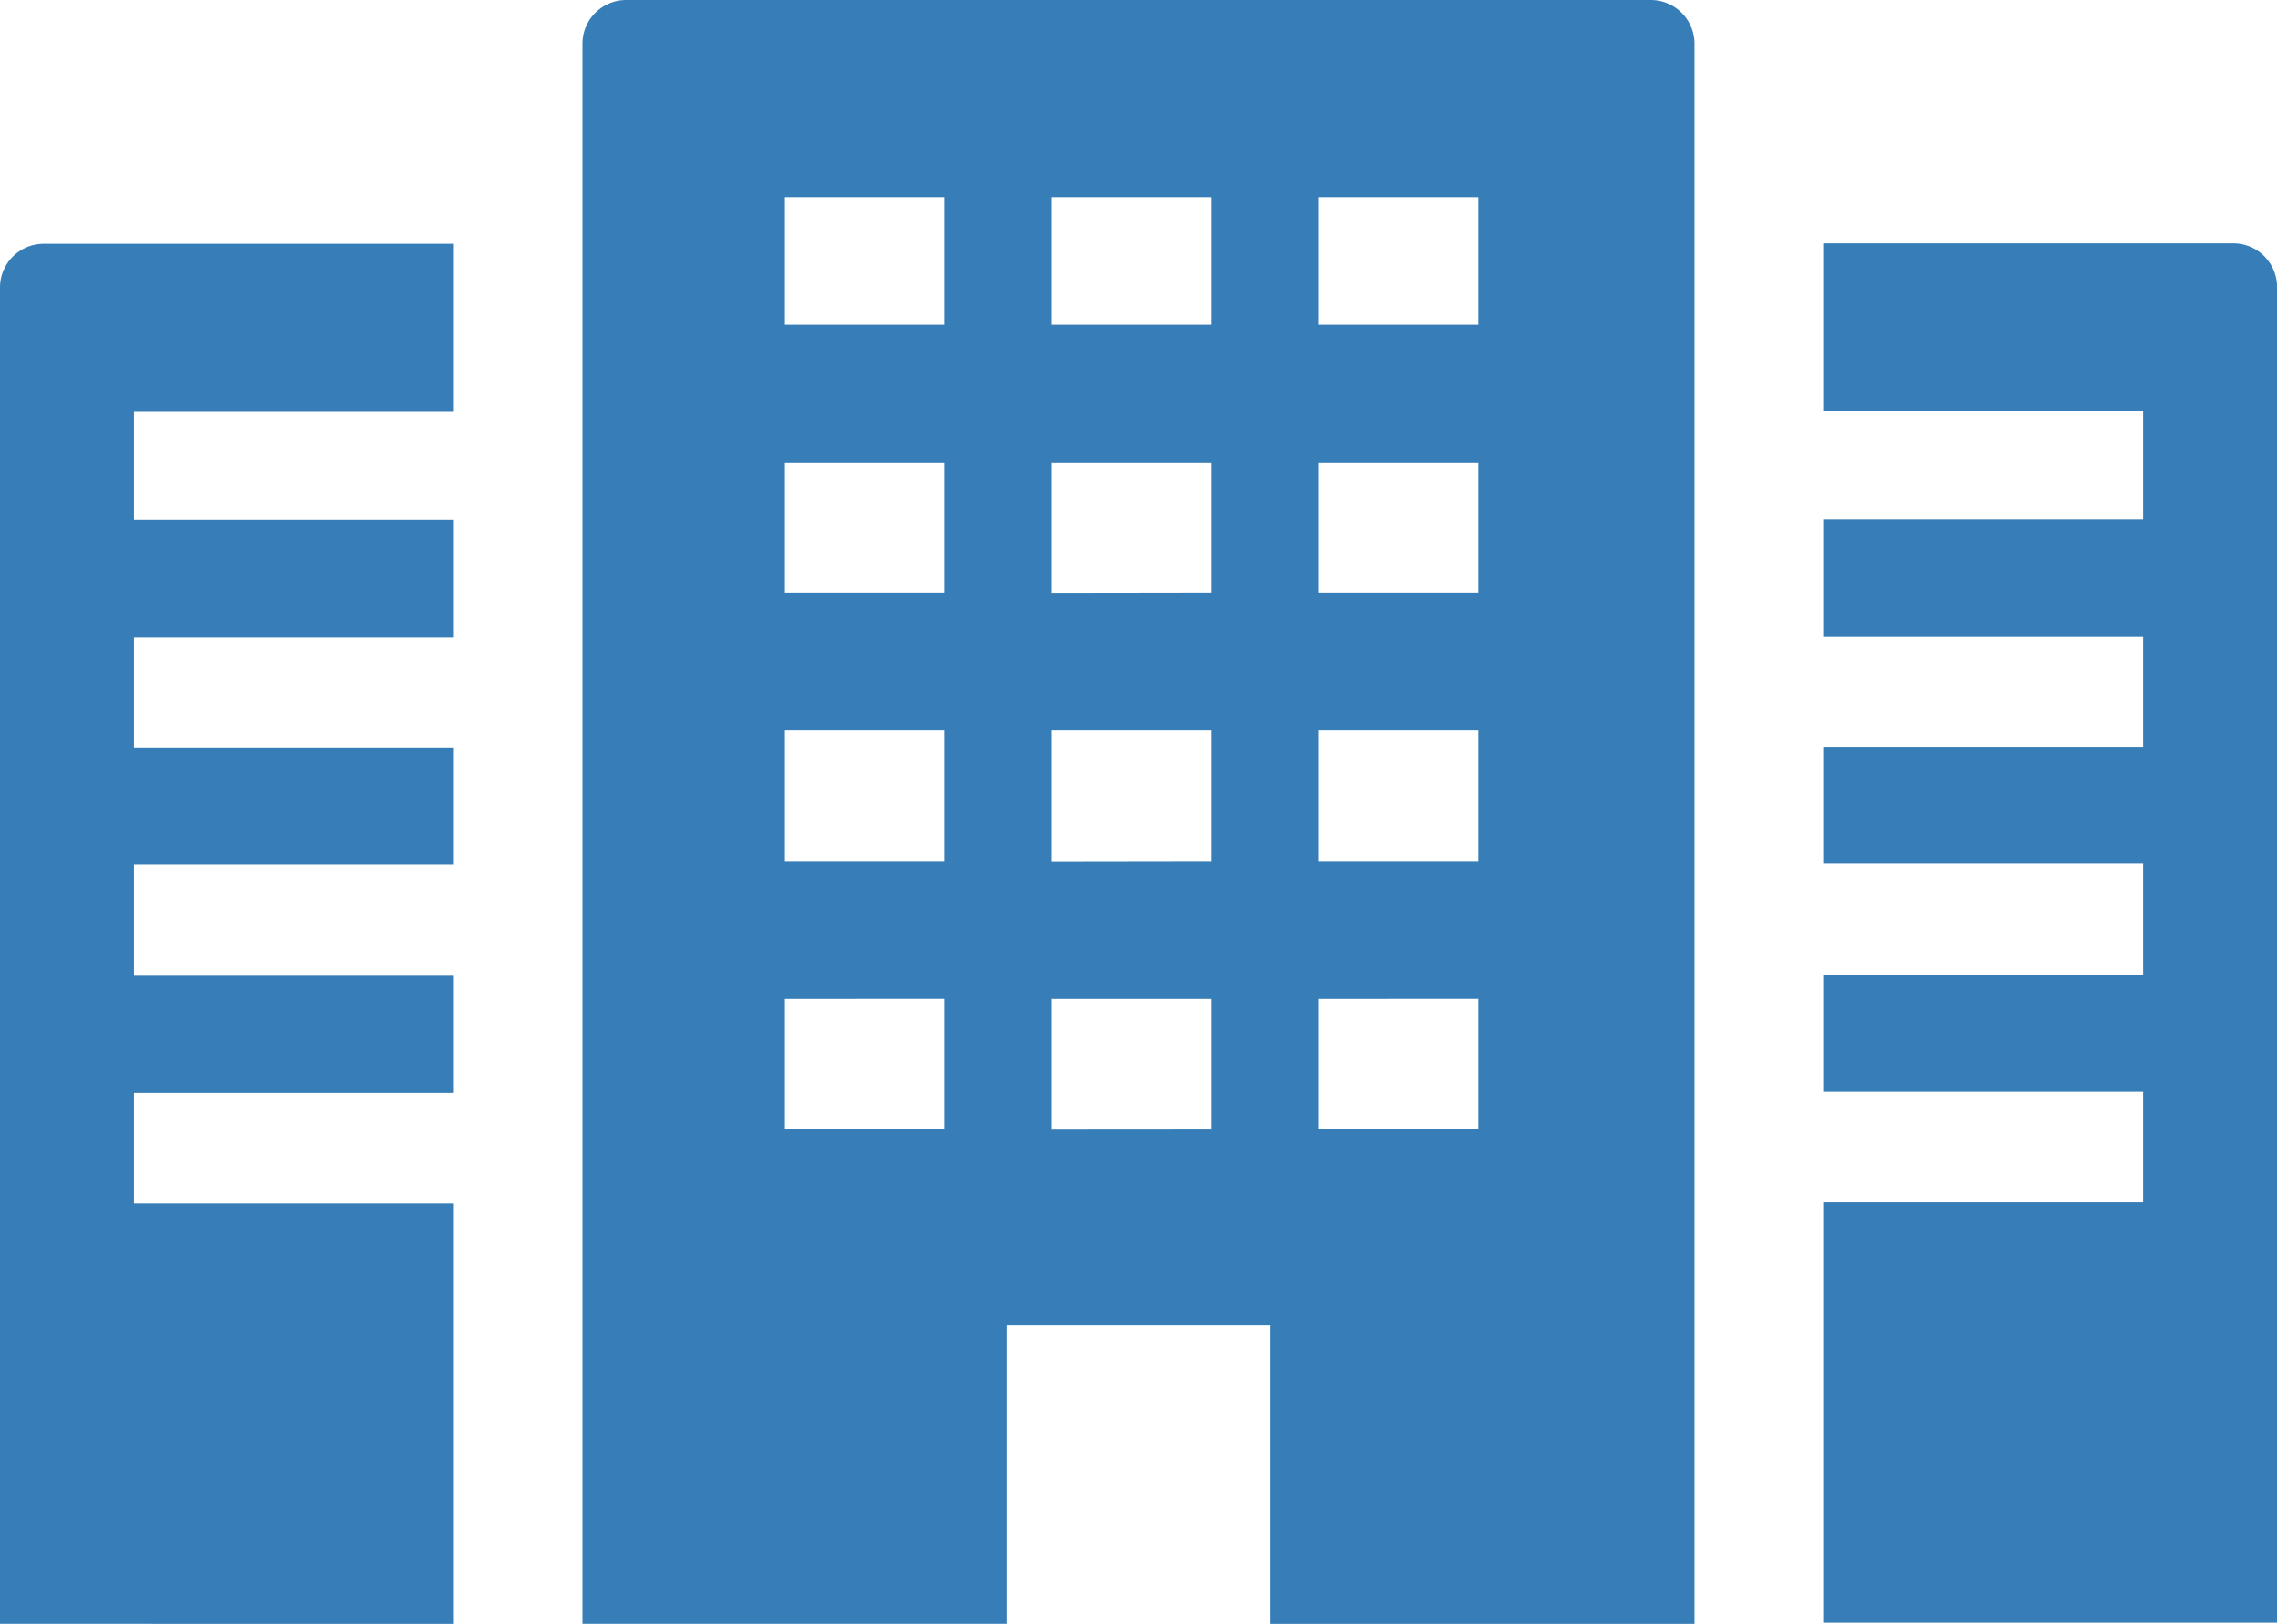
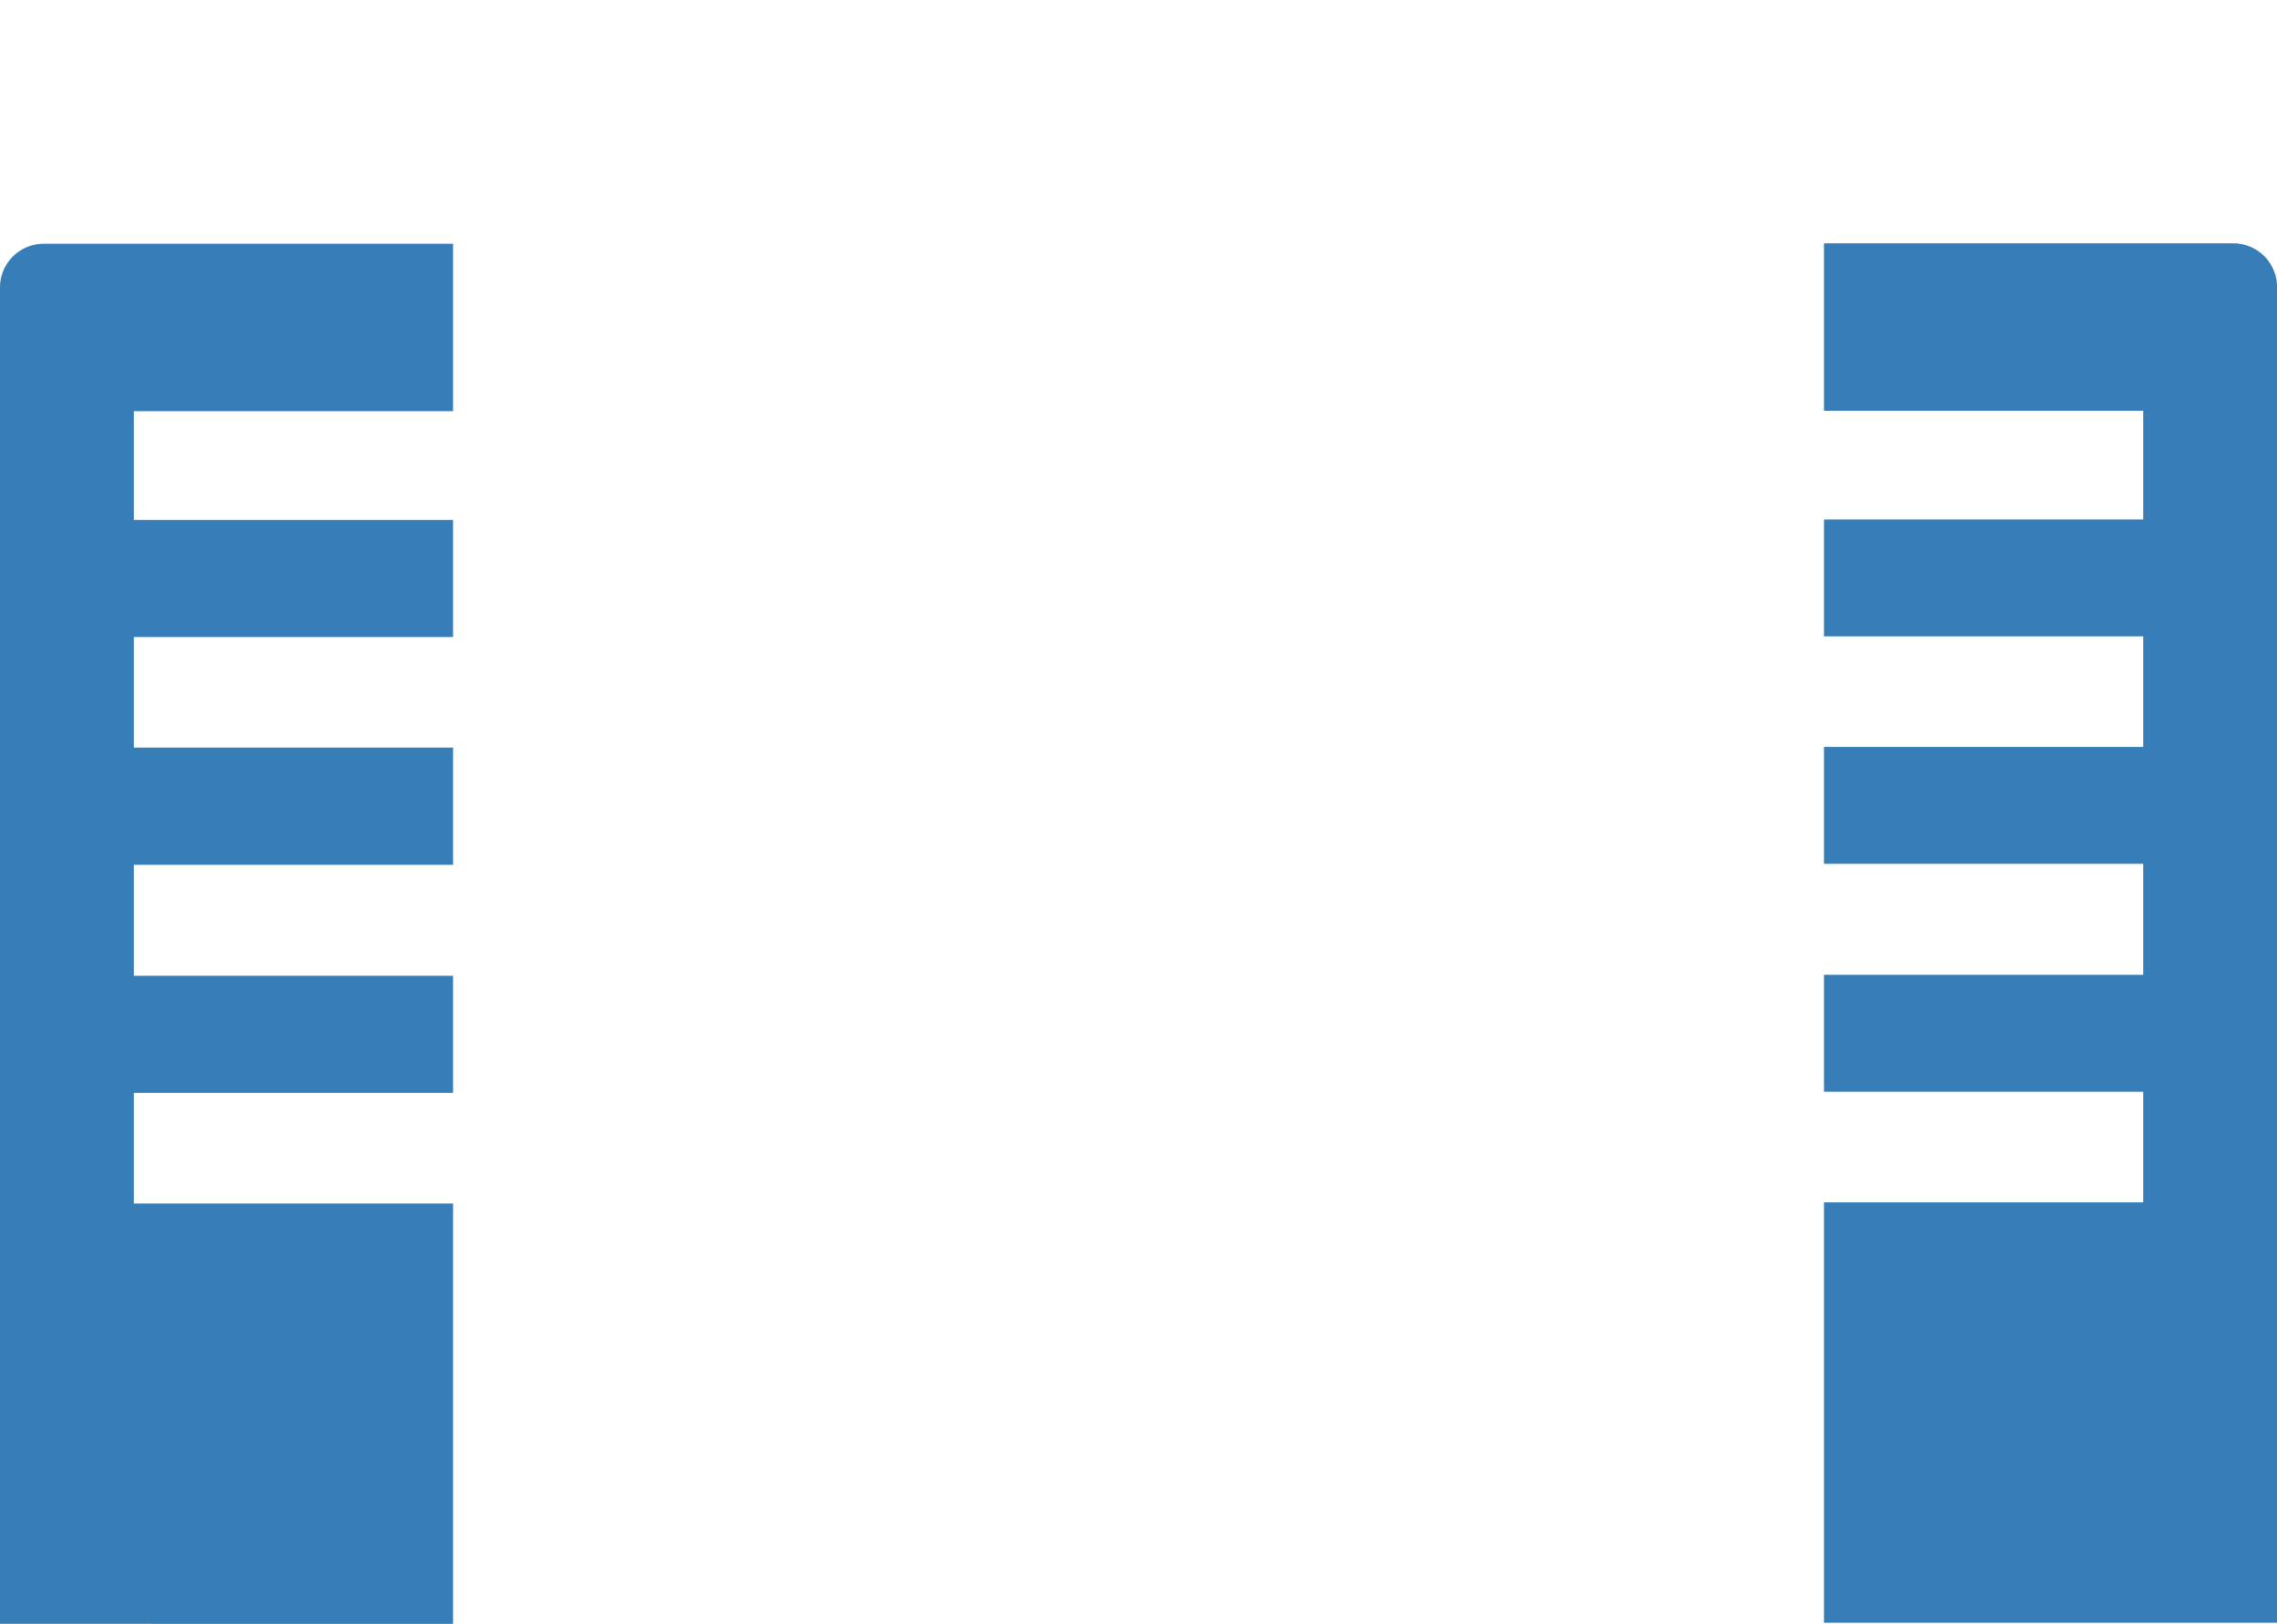
<svg xmlns="http://www.w3.org/2000/svg" width="41.169" height="29.359" viewBox="0 0 41.169 29.359">
  <g id="_i_icon_03584_icon_035840" transform="translate(0 -73.438)">
-     <path id="パス_3542" data-name="パス 3542" d="M150.288,73.438H131.764a.791.791,0,0,0-.791.791v28.554h0v.013h7.68V97.4H143.4v5.4h7.679V74.229A.791.791,0,0,0,150.288,73.438ZM147.174,77V79.31h-2.895V77h2.895Zm0,4.8v2.356h-2.895V81.8Zm0,4.847v2.359h-2.895V86.647Zm0,4.851v2.359h-2.895V91.5ZM142.349,77V79.31h-2.895V77h2.895Zm-2.895,7.16V81.8h2.895v2.356Zm0,4.85V86.647h2.895v2.359Zm0,4.851V91.5h2.895v2.359ZM137.525,77V79.31H134.63V77h2.895Zm0,4.8v2.356H134.63V81.8Zm0,4.847v2.359H134.63V86.647Zm0,4.851v2.359H134.63V91.5Z" transform="translate(-120.442)" fill="#377eb8" />
    <path id="パス_3543" data-name="パス 3543" d="M0,128.932v24.156H0v.013H8.192v-7.6H2.42v-2H8.192v-2.117H2.42v-2.007H8.192v-2.118H2.42v-2H8.192v-2.117H2.42v-1.965H8.192v-3.028H.792A.791.791,0,0,0,0,128.932Z" transform="translate(0 -50.304)" fill="#377eb8" />
    <path id="パス_3544" data-name="パス 3544" d="M417.522,128.141h-7.4v3.015h0v.013h5.772v1.965h-5.772v2.1h0v.013h5.772v2h-5.772v2.1h0v.013h5.772v2.007h-5.772v2.1h0v.013h5.772v2h-5.772v7.588h0v.013h8.192V128.932A.791.791,0,0,0,417.522,128.141Z" transform="translate(-377.144 -50.304)" fill="#377eb8" />
  </g>
</svg>